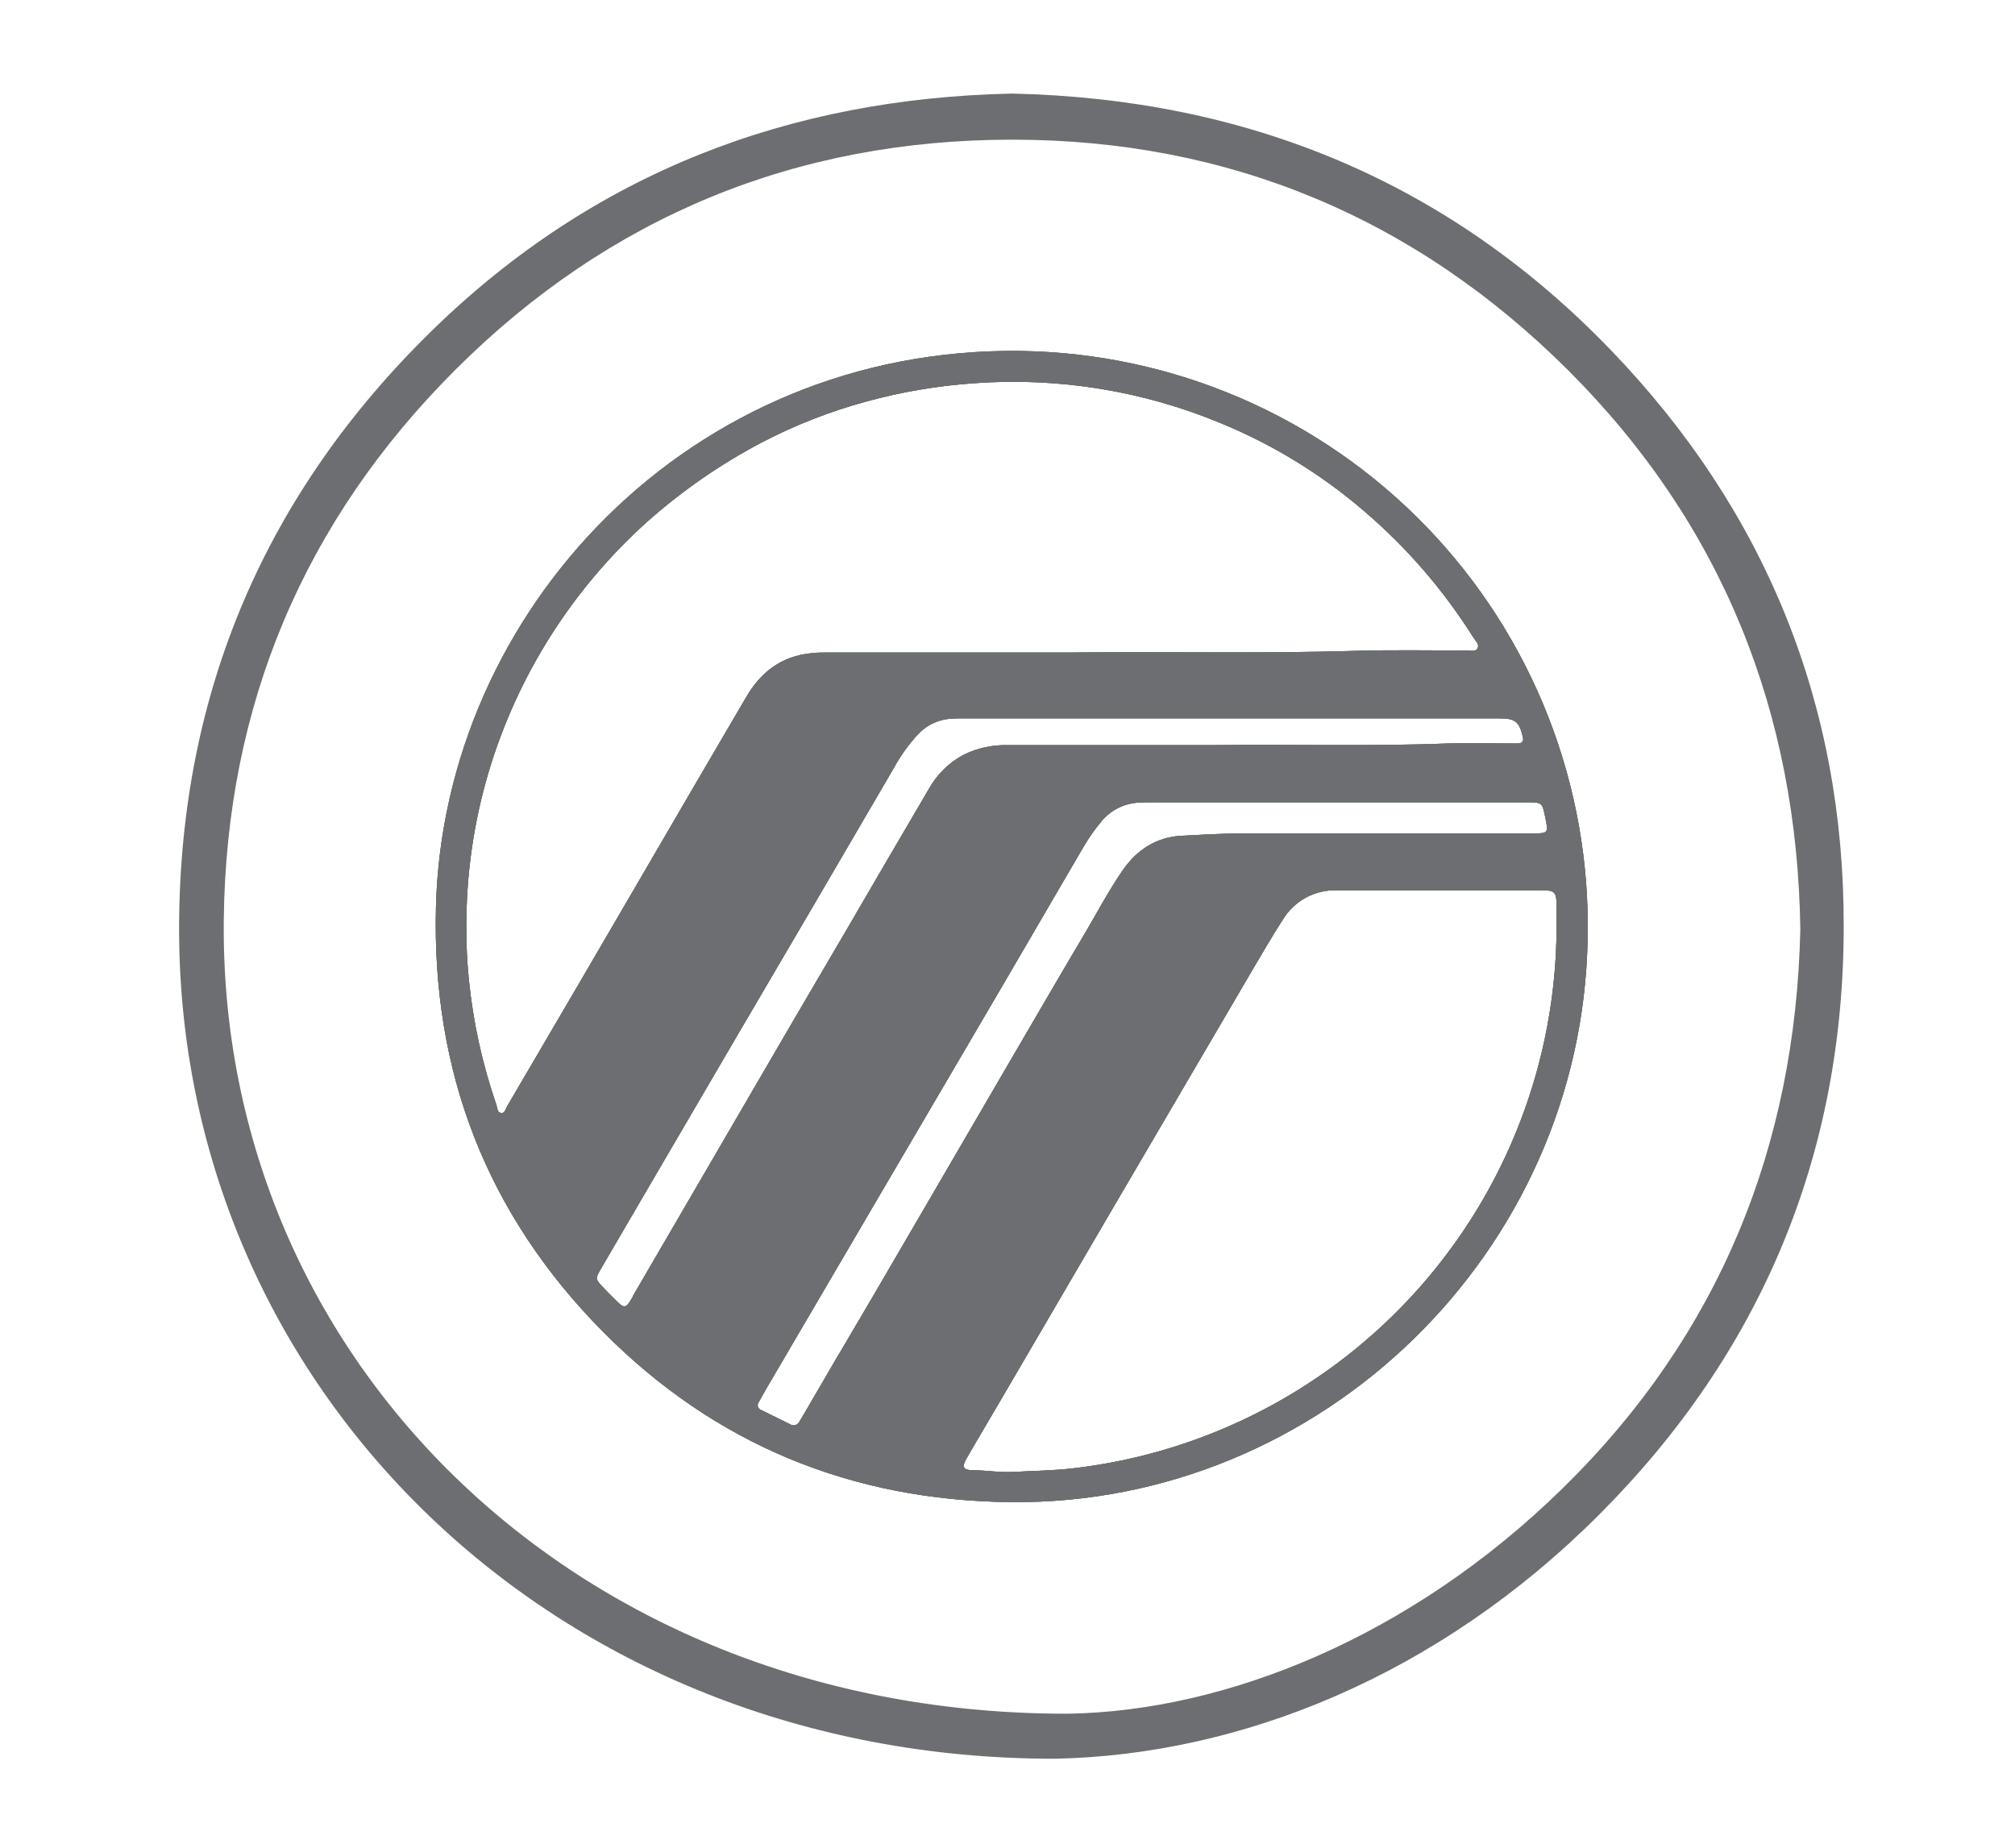
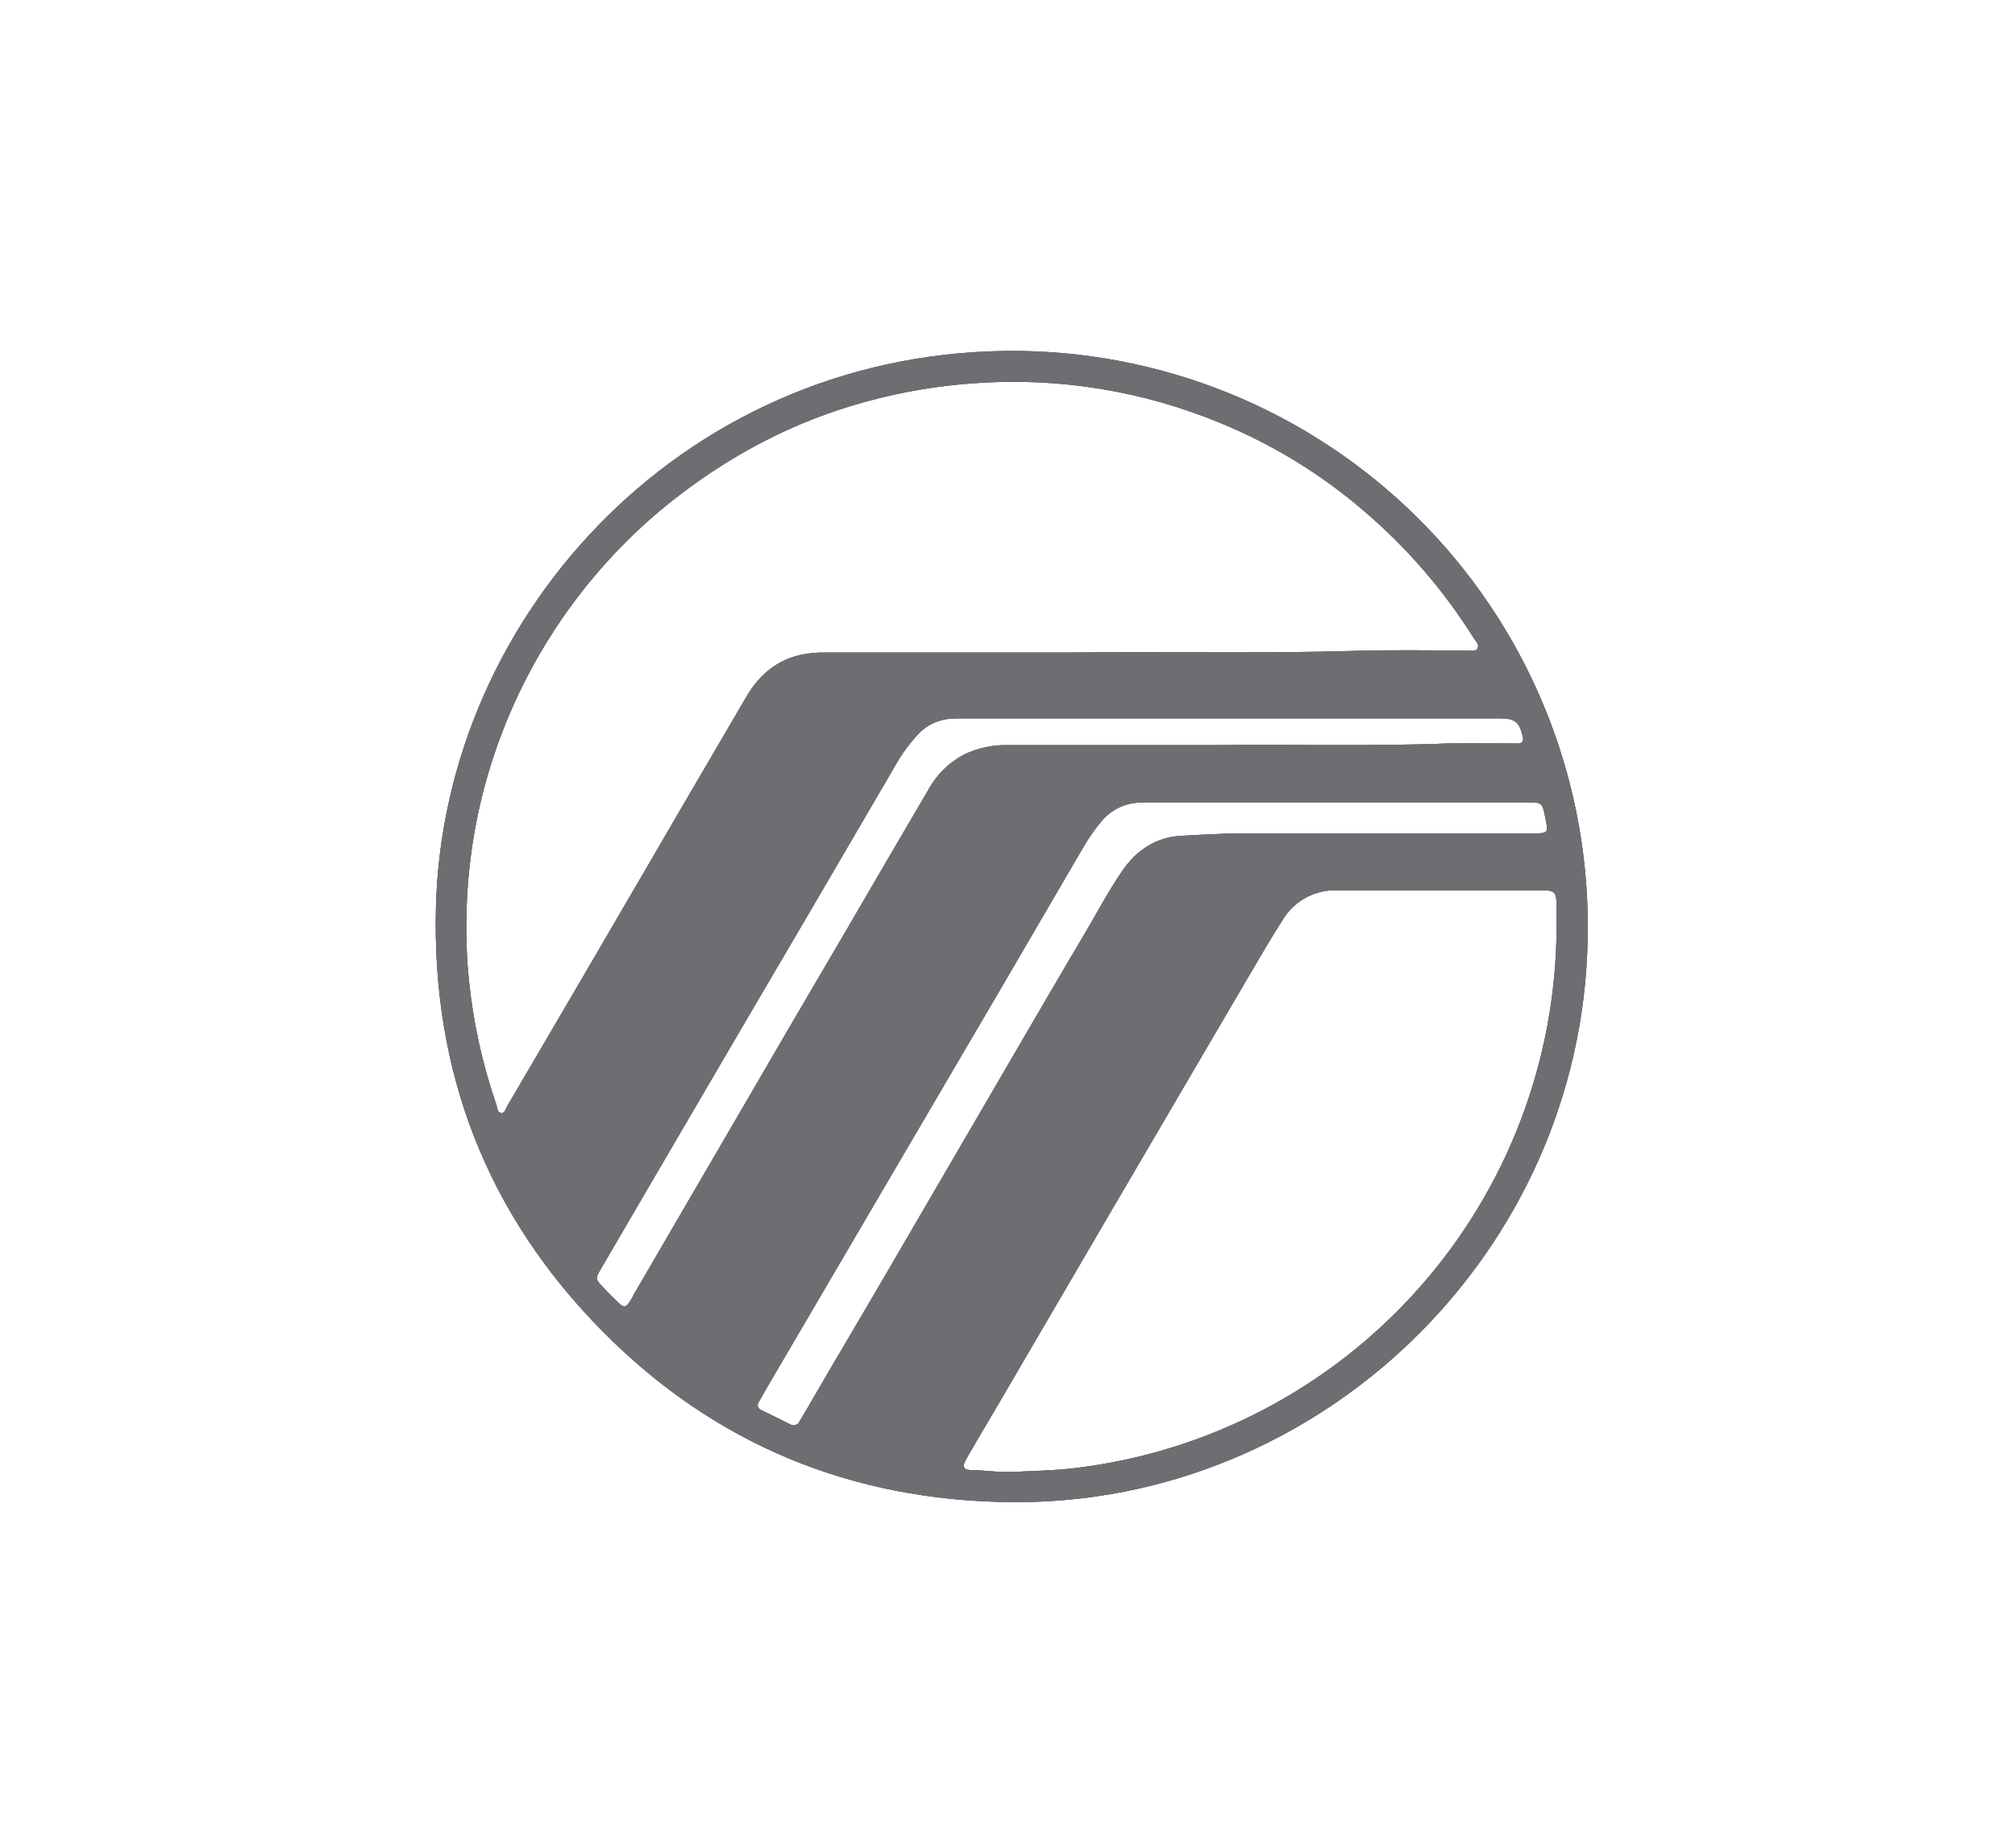
<svg xmlns="http://www.w3.org/2000/svg" width="121" height="111" viewBox="0 0 121 111" fill="none">
  <path d="M61.281 21.078C41.43 20.823 26.642 36.713 26.18 54.452C25.92 64.379 29.242 72.946 36.215 79.981C42.922 86.746 51.147 90.115 60.689 90.209C79.291 90.395 94.987 75.239 95.336 56.406C95.439 51.846 94.637 47.31 92.978 43.06C91.318 38.811 88.834 34.932 85.668 31.648C82.502 28.364 78.717 25.739 74.531 23.924C70.346 22.11 65.843 21.143 61.281 21.078ZM30.451 66.441C30.36 66.596 30.327 66.873 30.089 66.84C29.851 66.806 29.87 66.541 29.812 66.364C28.965 63.914 28.407 61.374 28.151 58.795C28.046 57.749 27.997 56.699 28.004 55.648C27.996 52.508 28.446 49.384 29.338 46.374C31.069 40.568 34.374 35.355 38.886 31.312C40.991 29.445 43.315 27.842 45.807 26.537C47.781 25.512 49.859 24.701 52.005 24.117C54.149 23.529 56.347 23.158 58.566 23.01C63.584 22.654 68.617 23.471 73.265 25.396C76.412 26.683 79.33 28.47 81.907 30.686C84.476 32.877 86.696 35.447 88.49 38.307C88.609 38.498 88.847 38.692 88.731 38.928C88.615 39.163 88.31 39.066 88.089 39.066C85.874 39.066 83.64 39.022 81.42 39.088C75.687 39.26 69.957 39.121 64.332 39.188H49.66C49.347 39.188 49.037 39.188 48.727 39.229C46.947 39.395 45.682 40.359 44.813 41.859C42.704 45.456 40.602 49.055 38.51 52.655C37.273 54.776 36.035 56.898 34.795 59.022C33.346 61.497 31.898 63.97 30.451 66.441ZM38 77.871C37.566 78.621 37.513 78.63 36.893 78.001C36.644 77.755 36.395 77.506 36.154 77.248C35.766 76.83 35.755 76.767 36.035 76.285C36.937 74.735 37.841 73.186 38.745 71.64C40.622 68.427 42.501 65.214 44.381 62.001C45.808 59.565 47.237 57.128 48.669 54.69C50.341 51.833 52.012 48.972 53.682 46.108C54.093 45.355 54.598 44.657 55.186 44.032C55.712 43.5 56.422 43.187 57.17 43.157C57.48 43.135 57.793 43.141 58.106 43.141H90.043C90.987 43.141 91.231 43.343 91.444 44.248C91.499 44.486 91.444 44.633 91.167 44.649C91.012 44.649 90.854 44.649 90.699 44.649C89.451 44.649 88.208 44.613 86.957 44.649C82.179 44.835 77.401 44.685 72.728 44.752H60.531C59.611 44.723 58.697 44.919 57.871 45.325C56.988 45.796 56.259 46.512 55.773 47.387C54.092 50.241 52.431 53.106 50.759 55.969C49.248 58.56 47.714 61.148 46.214 63.739C43.488 68.418 40.762 73.098 38.036 77.78C38.02 77.808 38.008 77.839 38 77.871ZM50.349 81.362C49.671 82.522 48.999 83.684 48.32 84.847C48.224 85.013 48.118 85.179 48.021 85.348C47.999 85.403 47.965 85.452 47.922 85.492C47.878 85.532 47.826 85.562 47.77 85.579C47.713 85.596 47.653 85.601 47.595 85.592C47.536 85.583 47.481 85.561 47.432 85.528L45.704 84.675C45.658 84.659 45.615 84.631 45.582 84.595C45.548 84.558 45.523 84.514 45.51 84.467C45.497 84.419 45.496 84.368 45.507 84.32C45.517 84.271 45.54 84.226 45.572 84.188C45.74 83.881 45.912 83.574 46.089 83.272C48.335 79.444 50.579 75.614 52.822 71.781C55.324 67.512 57.827 63.244 60.329 58.975C61.915 56.27 63.482 53.552 65.071 50.847C65.394 50.294 65.764 49.77 66.178 49.281C66.457 48.953 66.802 48.688 67.189 48.502C67.577 48.315 67.999 48.212 68.429 48.198C68.719 48.179 69.013 48.182 69.306 48.182H91.652C92.607 48.182 92.609 48.182 92.798 49.109C92.986 50.036 92.978 50.053 92.009 50.053C86.218 50.053 80.426 50.053 74.635 50.053C73.406 50.053 72.18 50.128 70.956 50.191C69.439 50.269 68.26 51.038 67.407 52.282C66.555 53.524 65.876 54.817 65.124 56.091C63.681 58.518 62.264 60.963 60.841 63.401C58.811 66.886 56.781 70.37 54.751 73.854C53.293 76.366 51.826 78.872 50.349 81.373V81.362ZM93.473 55.684C93.449 63.699 90.493 71.427 85.162 77.412C79.83 83.397 72.493 87.223 64.534 88.169C63.313 88.321 62.084 88.327 60.858 88.396C60.047 88.443 59.227 88.299 58.411 88.291C57.835 88.291 57.746 88.103 58.034 87.599C58.668 86.491 59.316 85.415 59.953 84.321C62.245 80.401 64.535 76.482 66.823 72.564C69.608 67.807 72.395 63.049 75.183 58.291C75.784 57.267 76.382 56.24 77.022 55.246C77.358 54.682 77.84 54.219 78.417 53.906C78.995 53.593 79.646 53.441 80.302 53.466H92.643C93.343 53.466 93.457 53.588 93.473 54.297C93.473 54.748 93.473 55.216 93.473 55.684Z" fill="#6D6E72" />
-   <path d="M96.737 21.031C86.965 10.88 74.846 5.933 60.791 5.62C47.368 5.897 35.639 10.403 25.981 19.813C15.962 29.579 10.822 41.552 10.755 55.542C10.622 83.225 33.222 105.648 63.352 105.62C74.455 105.399 86.328 100.676 96.042 90.948C105.756 81.221 110.714 69.356 110.714 55.637C110.741 42.28 106.002 30.653 96.737 21.031ZM93.866 89.351C84.703 98.345 73.581 102.76 64.166 102.915C34.764 102.993 13.15 81.7 13.438 55.243C13.579 42.363 18.257 31.276 27.367 22.185C36.566 13.011 47.797 8.388 60.788 8.388C73.78 8.388 85.013 13.094 94.193 22.263C103.419 31.486 107.926 42.792 108.109 55.822C107.815 68.883 103.223 80.169 93.866 89.351Z" fill="#6D6E72" />
  <path d="M61.281 21.078C41.43 20.823 26.642 36.713 26.18 54.452C25.92 64.379 29.242 72.946 36.215 79.981C42.922 86.746 51.147 90.115 60.689 90.209C79.291 90.395 94.987 75.239 95.336 56.406C95.439 51.846 94.637 47.31 92.978 43.06C91.318 38.811 88.834 34.932 85.668 31.648C82.502 28.364 78.717 25.739 74.531 23.924C70.346 22.11 65.843 21.143 61.281 21.078ZM30.451 66.441C30.36 66.596 30.327 66.873 30.089 66.84C29.851 66.806 29.87 66.541 29.812 66.364C28.965 63.914 28.407 61.374 28.151 58.795C28.046 57.749 27.997 56.699 28.004 55.648C27.996 52.508 28.446 49.384 29.338 46.374C31.069 40.568 34.374 35.355 38.886 31.312C40.991 29.445 43.315 27.842 45.807 26.537C47.781 25.512 49.859 24.701 52.005 24.117C54.149 23.529 56.347 23.158 58.566 23.01C63.584 22.654 68.617 23.471 73.265 25.396C76.412 26.683 79.33 28.47 81.907 30.686C84.476 32.877 86.696 35.447 88.49 38.307C88.609 38.498 88.847 38.692 88.731 38.928C88.615 39.163 88.31 39.066 88.089 39.066C85.874 39.066 83.64 39.022 81.42 39.088C75.687 39.26 69.957 39.121 64.332 39.188H49.66C49.347 39.188 49.037 39.188 48.727 39.229C46.947 39.395 45.682 40.359 44.813 41.859C42.704 45.456 40.602 49.055 38.51 52.655C37.273 54.776 36.035 56.898 34.795 59.022C33.346 61.497 31.898 63.97 30.451 66.441ZM38 77.871C37.566 78.621 37.513 78.63 36.893 78.001C36.644 77.755 36.395 77.506 36.154 77.248C35.766 76.83 35.755 76.767 36.035 76.285C36.937 74.735 37.841 73.186 38.745 71.64C40.622 68.427 42.501 65.214 44.381 62.001C45.808 59.565 47.237 57.128 48.669 54.69C50.341 51.833 52.012 48.972 53.682 46.108C54.093 45.355 54.598 44.657 55.186 44.032C55.712 43.5 56.422 43.187 57.17 43.157C57.48 43.135 57.793 43.141 58.106 43.141H90.043C90.987 43.141 91.231 43.343 91.444 44.248C91.499 44.486 91.444 44.633 91.167 44.649C91.012 44.649 90.854 44.649 90.699 44.649C89.451 44.649 88.208 44.613 86.957 44.649C82.179 44.835 77.401 44.685 72.728 44.752H60.531C59.611 44.723 58.697 44.919 57.871 45.325C56.988 45.796 56.259 46.512 55.773 47.387C54.092 50.241 52.431 53.106 50.759 55.969C49.248 58.56 47.714 61.148 46.214 63.739C43.488 68.418 40.762 73.098 38.036 77.78C38.02 77.808 38.008 77.839 38 77.871ZM50.349 81.362C49.671 82.522 48.999 83.684 48.32 84.847C48.224 85.013 48.118 85.179 48.021 85.348C47.999 85.403 47.965 85.452 47.922 85.492C47.878 85.532 47.826 85.562 47.77 85.579C47.713 85.596 47.653 85.601 47.595 85.592C47.536 85.583 47.481 85.561 47.432 85.528L45.704 84.675C45.658 84.659 45.615 84.631 45.582 84.595C45.548 84.558 45.523 84.514 45.51 84.467C45.497 84.419 45.496 84.368 45.507 84.32C45.517 84.271 45.54 84.226 45.572 84.188C45.74 83.881 45.912 83.574 46.089 83.272C48.335 79.444 50.579 75.614 52.822 71.781C55.324 67.512 57.827 63.244 60.329 58.975C61.915 56.27 63.482 53.552 65.071 50.847C65.394 50.294 65.764 49.77 66.178 49.281C66.457 48.953 66.802 48.688 67.189 48.502C67.577 48.315 67.999 48.212 68.429 48.198C68.719 48.179 69.013 48.182 69.306 48.182H91.652C92.607 48.182 92.609 48.182 92.798 49.109C92.986 50.036 92.978 50.053 92.009 50.053C86.218 50.053 80.426 50.053 74.635 50.053C73.406 50.053 72.18 50.128 70.956 50.191C69.439 50.269 68.26 51.038 67.407 52.282C66.555 53.524 65.876 54.817 65.124 56.091C63.681 58.518 62.264 60.963 60.841 63.401C58.811 66.886 56.781 70.37 54.751 73.854C53.293 76.366 51.826 78.872 50.349 81.373V81.362ZM93.473 55.684C93.449 63.699 90.493 71.427 85.162 77.412C79.83 83.397 72.493 87.223 64.534 88.169C63.313 88.321 62.084 88.327 60.858 88.396C60.047 88.443 59.227 88.299 58.411 88.291C57.835 88.291 57.746 88.103 58.034 87.599C58.668 86.491 59.316 85.415 59.953 84.321C62.245 80.401 64.535 76.482 66.823 72.564C69.608 67.807 72.395 63.049 75.183 58.291C75.784 57.267 76.382 56.24 77.022 55.246C77.358 54.682 77.84 54.219 78.417 53.906C78.995 53.593 79.646 53.441 80.302 53.466H92.643C93.343 53.466 93.457 53.588 93.473 54.297C93.473 54.748 93.473 55.216 93.473 55.684Z" fill="#47704C" />
  <path d="M61.281 21.078C41.43 20.823 26.642 36.713 26.18 54.452C25.92 64.379 29.242 72.946 36.215 79.981C42.922 86.746 51.147 90.115 60.689 90.209C79.291 90.395 94.987 75.239 95.336 56.406C95.439 51.846 94.637 47.31 92.978 43.06C91.318 38.811 88.834 34.932 85.668 31.648C82.502 28.364 78.717 25.739 74.531 23.924C70.346 22.11 65.843 21.143 61.281 21.078ZM30.451 66.441C30.36 66.596 30.327 66.873 30.089 66.84C29.851 66.806 29.87 66.541 29.812 66.364C28.965 63.914 28.407 61.374 28.151 58.795C28.046 57.749 27.997 56.699 28.004 55.648C27.996 52.508 28.446 49.384 29.338 46.374C31.069 40.568 34.374 35.355 38.886 31.312C40.991 29.445 43.315 27.842 45.807 26.537C47.781 25.512 49.859 24.701 52.005 24.117C54.149 23.529 56.347 23.158 58.566 23.01C63.584 22.654 68.617 23.471 73.265 25.396C76.412 26.683 79.33 28.47 81.907 30.686C84.476 32.877 86.696 35.447 88.49 38.307C88.609 38.498 88.847 38.692 88.731 38.928C88.615 39.163 88.31 39.066 88.089 39.066C85.874 39.066 83.64 39.022 81.42 39.088C75.687 39.26 69.957 39.121 64.332 39.188H49.66C49.347 39.188 49.037 39.188 48.727 39.229C46.947 39.395 45.682 40.359 44.813 41.859C42.704 45.456 40.602 49.055 38.51 52.655C37.273 54.776 36.035 56.898 34.795 59.022C33.346 61.497 31.898 63.97 30.451 66.441ZM38 77.871C37.566 78.621 37.513 78.63 36.893 78.001C36.644 77.755 36.395 77.506 36.154 77.248C35.766 76.83 35.755 76.767 36.035 76.285C36.937 74.735 37.841 73.186 38.745 71.64C40.622 68.427 42.501 65.214 44.381 62.001C45.808 59.565 47.237 57.128 48.669 54.69C50.341 51.833 52.012 48.972 53.682 46.108C54.093 45.355 54.598 44.657 55.186 44.032C55.712 43.5 56.422 43.187 57.17 43.157C57.48 43.135 57.793 43.141 58.106 43.141H90.043C90.987 43.141 91.231 43.343 91.444 44.248C91.499 44.486 91.444 44.633 91.167 44.649C91.012 44.649 90.854 44.649 90.699 44.649C89.451 44.649 88.208 44.613 86.957 44.649C82.179 44.835 77.401 44.685 72.728 44.752H60.531C59.611 44.723 58.697 44.919 57.871 45.325C56.988 45.796 56.259 46.512 55.773 47.387C54.092 50.241 52.431 53.106 50.759 55.969C49.248 58.56 47.714 61.148 46.214 63.739C43.488 68.418 40.762 73.098 38.036 77.78C38.02 77.808 38.008 77.839 38 77.871ZM50.349 81.362C49.671 82.522 48.999 83.684 48.32 84.847C48.224 85.013 48.118 85.179 48.021 85.348C47.999 85.403 47.965 85.452 47.922 85.492C47.878 85.532 47.826 85.562 47.77 85.579C47.713 85.596 47.653 85.601 47.595 85.592C47.536 85.583 47.481 85.561 47.432 85.528L45.704 84.675C45.658 84.659 45.615 84.631 45.582 84.595C45.548 84.558 45.523 84.514 45.51 84.467C45.497 84.419 45.496 84.368 45.507 84.32C45.517 84.271 45.54 84.226 45.572 84.188C45.74 83.881 45.912 83.574 46.089 83.272C48.335 79.444 50.579 75.614 52.822 71.781C55.324 67.512 57.827 63.244 60.329 58.975C61.915 56.27 63.482 53.552 65.071 50.847C65.394 50.294 65.764 49.77 66.178 49.281C66.457 48.953 66.802 48.688 67.189 48.502C67.577 48.315 67.999 48.212 68.429 48.198C68.719 48.179 69.013 48.182 69.306 48.182H91.652C92.607 48.182 92.609 48.182 92.798 49.109C92.986 50.036 92.978 50.053 92.009 50.053C86.218 50.053 80.426 50.053 74.635 50.053C73.406 50.053 72.18 50.128 70.956 50.191C69.439 50.269 68.26 51.038 67.407 52.282C66.555 53.524 65.876 54.817 65.124 56.091C63.681 58.518 62.264 60.963 60.841 63.401C58.811 66.886 56.781 70.37 54.751 73.854C53.293 76.366 51.826 78.872 50.349 81.373V81.362ZM93.473 55.684C93.449 63.699 90.493 71.427 85.162 77.412C79.83 83.397 72.493 87.223 64.534 88.169C63.313 88.321 62.084 88.327 60.858 88.396C60.047 88.443 59.227 88.299 58.411 88.291C57.835 88.291 57.746 88.103 58.034 87.599C58.668 86.491 59.316 85.415 59.953 84.321C62.245 80.401 64.535 76.482 66.823 72.564C69.608 67.807 72.395 63.049 75.183 58.291C75.784 57.267 76.382 56.24 77.022 55.246C77.358 54.682 77.84 54.219 78.417 53.906C78.995 53.593 79.646 53.441 80.302 53.466H92.643C93.343 53.466 93.457 53.588 93.473 54.297C93.473 54.748 93.473 55.216 93.473 55.684Z" fill="#6D6E72" />
</svg>